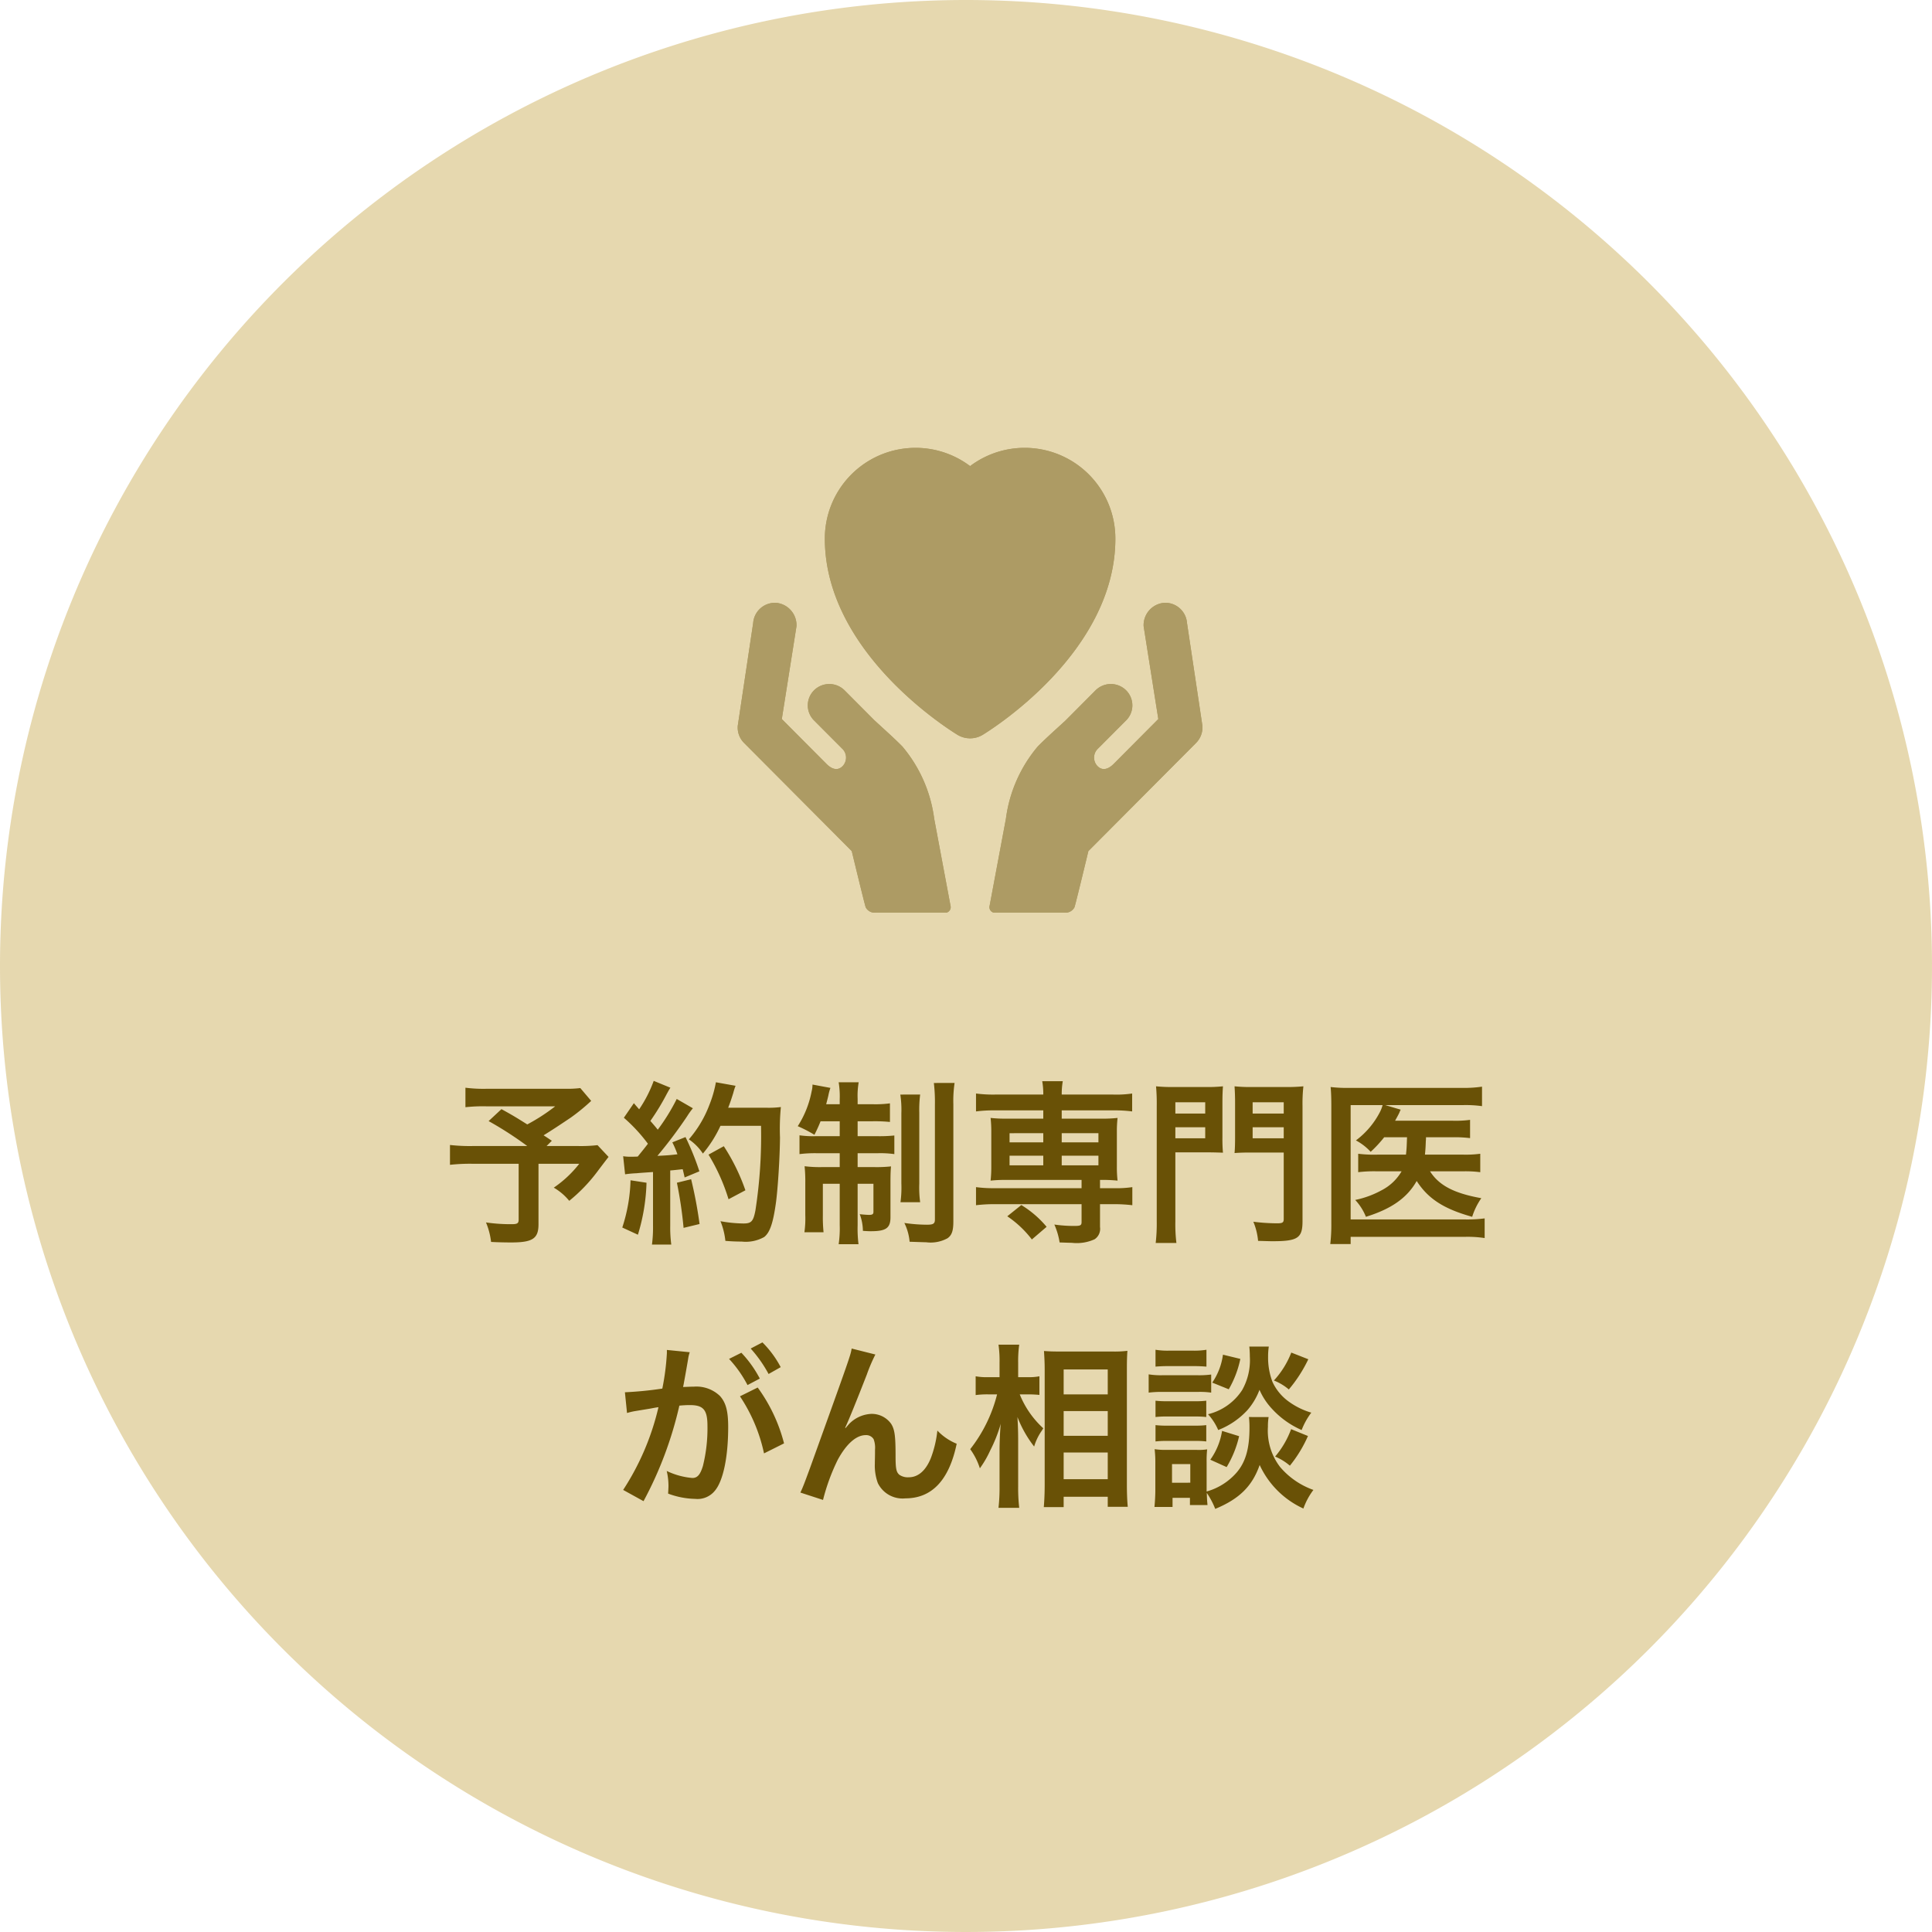
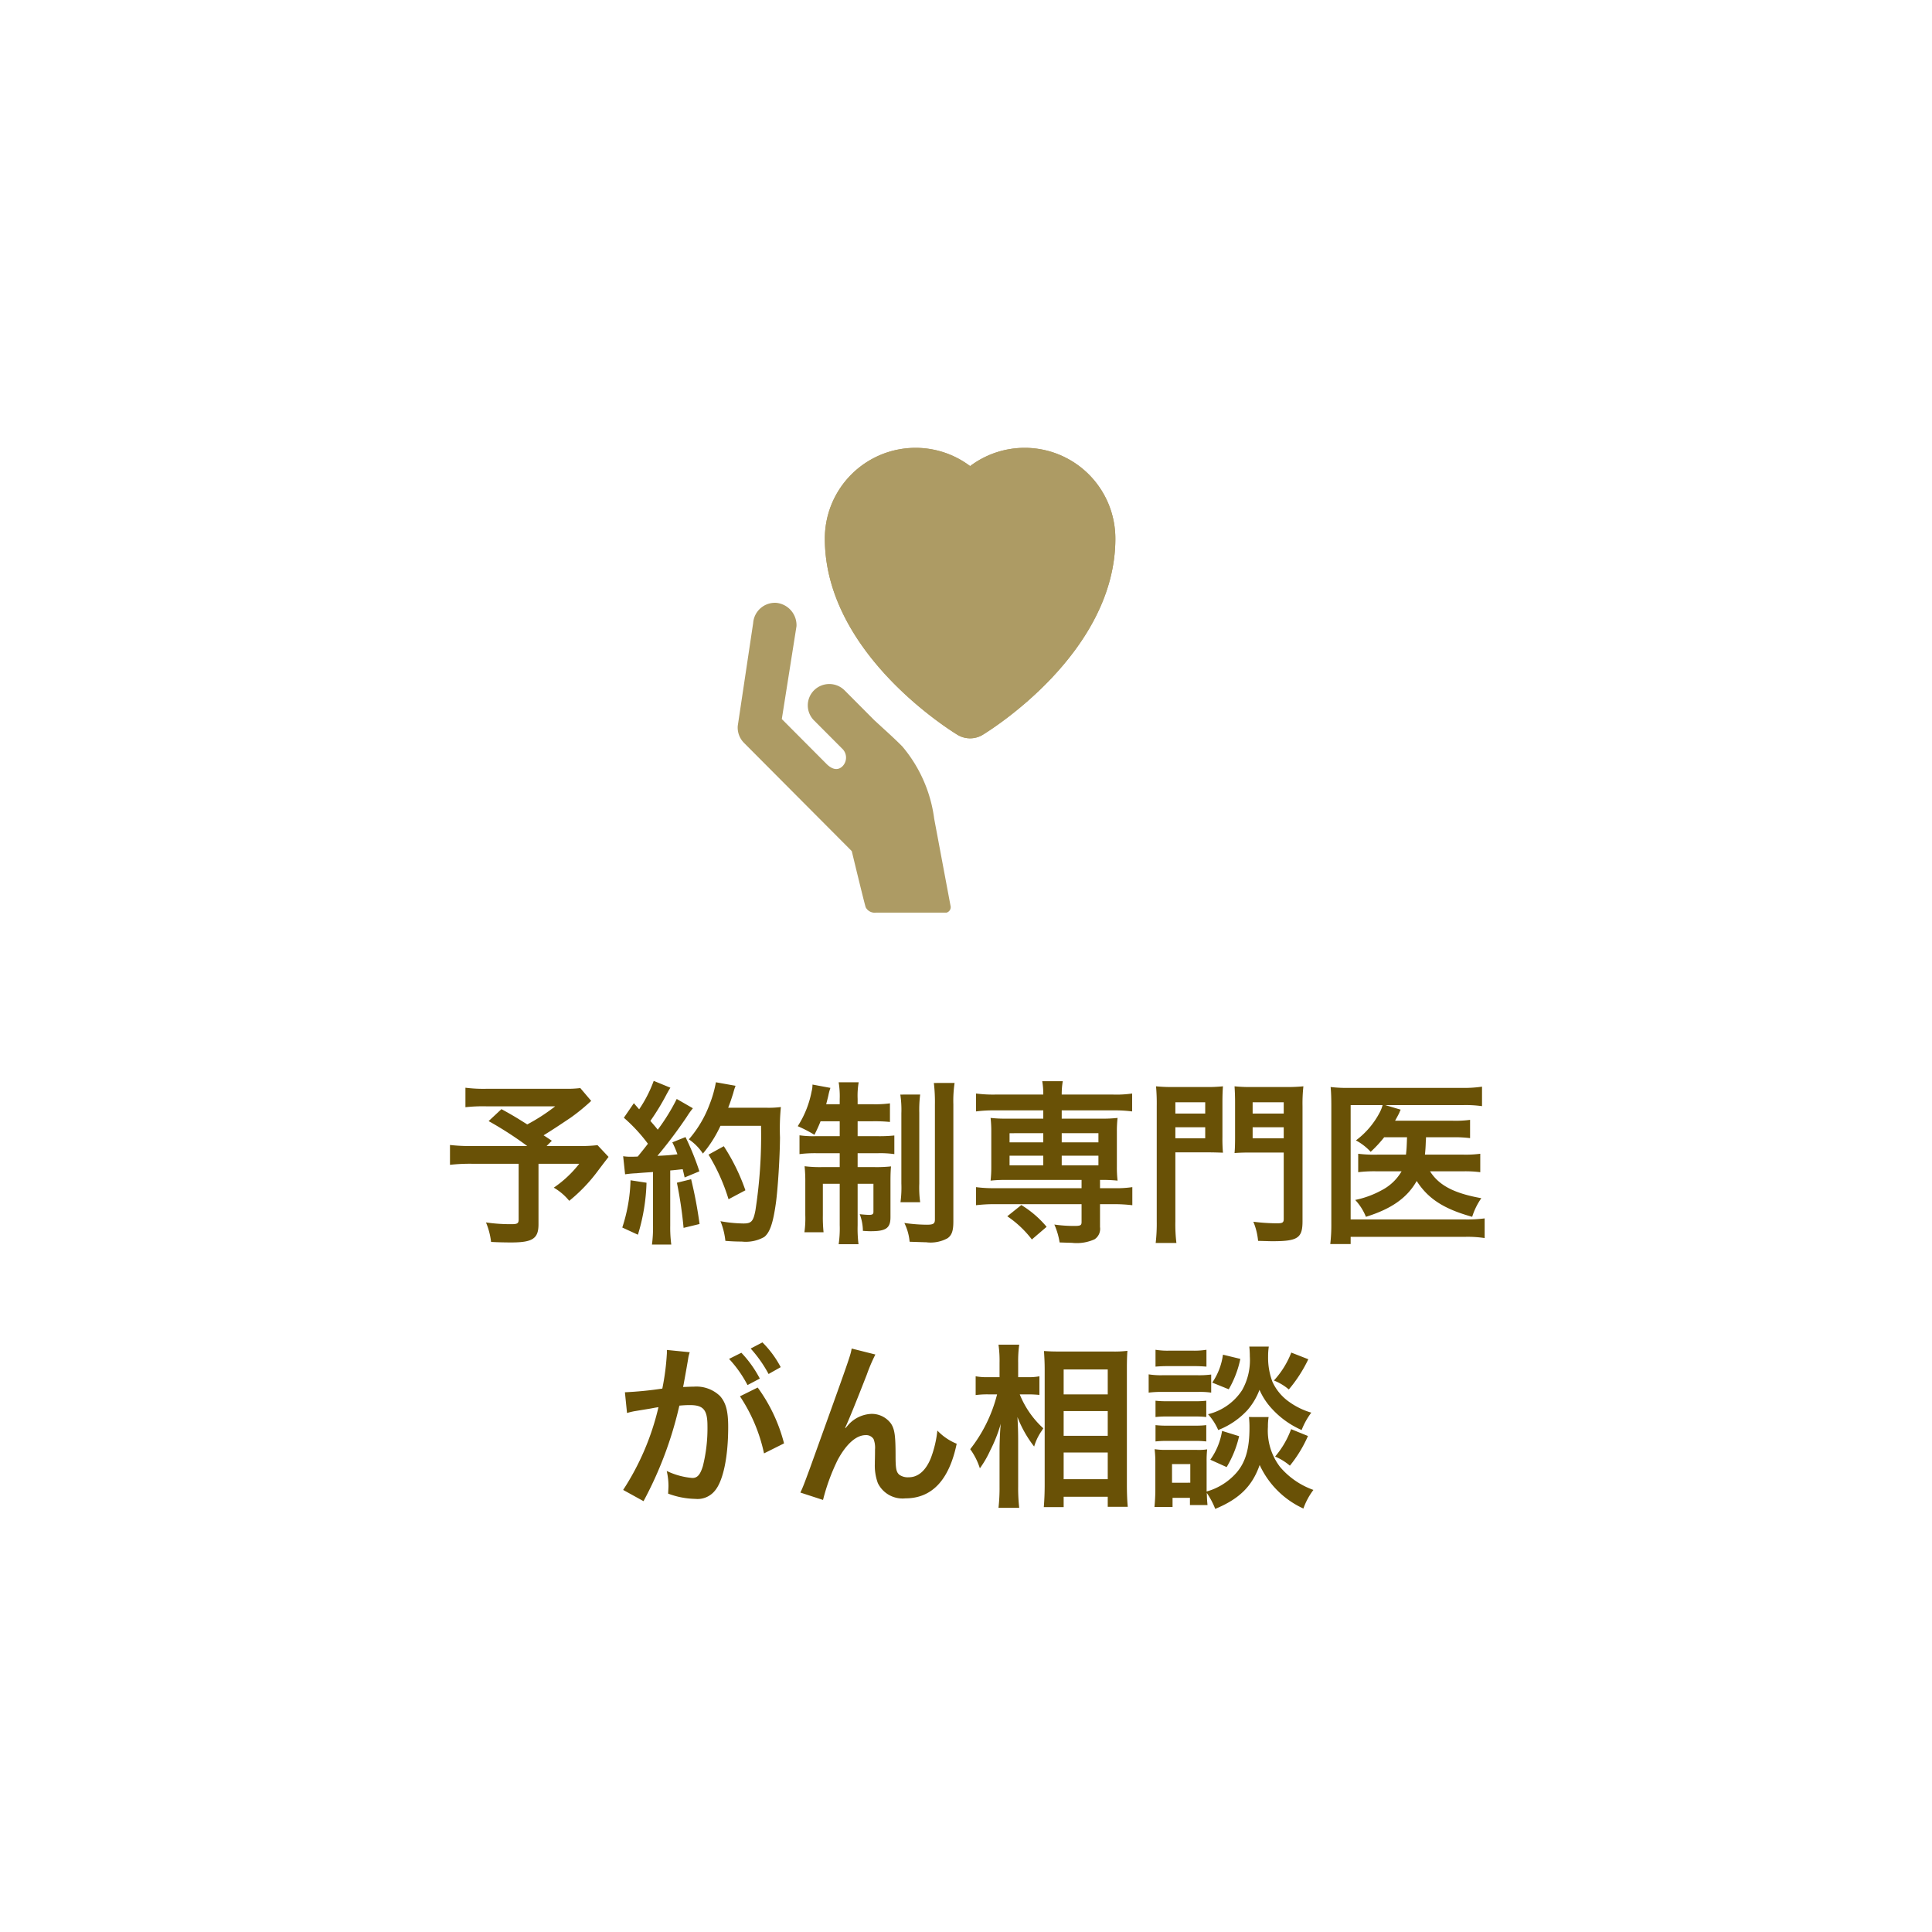
<svg xmlns="http://www.w3.org/2000/svg" width="220" height="220" viewBox="0 0 220 220">
  <g id="グループ_784" data-name="グループ 784" transform="translate(-938 -13104)">
-     <path id="パス_2334" data-name="パス 2334" d="M110,0A110,110,0,1,1,0,110,110,110,0,0,1,110,0Z" transform="translate(938 13104)" fill="#e3d4a7" opacity="0.905" />
    <g id="グループ_708" data-name="グループ 708" transform="translate(863.468 4902.206)">
-       <path id="パス_1959" data-name="パス 1959" d="M86.767,1241.788l12.275-12.327a2.512,2.512,0,0,0,.713-1.934L98,1215.82a2.487,2.487,0,0,0-.852-1.7,2.458,2.458,0,0,0-1.8-.6,2.555,2.555,0,0,0-2.288,2.657l1.672,10.574-5.088,5.114c-.573.575-1.259.828-1.83.251a1.4,1.4,0,0,1,.069-2.018l3.136-3.146a2.422,2.422,0,0,0,.057-3.461,2.467,2.467,0,0,0-3.5,0l-3.4,3.415-.883.809c-.72.656-1.512,1.378-2.282,2.152a15.948,15.948,0,0,0-3.633,8.239L75.525,1248a.641.641,0,0,0,.446.792H84a1.157,1.157,0,0,0,1.183-.6c.139-.382,1.586-6.407,1.586-6.407" transform="translate(111.699 7056.922)" fill="#ad9b64" />
-       <path id="パス_1960" data-name="パス 1960" d="M86.767,1241.788l12.275-12.327a2.512,2.512,0,0,0,.713-1.934L98,1215.82a2.487,2.487,0,0,0-.852-1.7,2.458,2.458,0,0,0-1.8-.6,2.555,2.555,0,0,0-2.288,2.657l1.672,10.574-5.088,5.114c-.573.575-1.259.828-1.83.251a1.4,1.4,0,0,1,.069-2.018l3.136-3.146a2.422,2.422,0,0,0,.057-3.461,2.467,2.467,0,0,0-3.5,0l-3.4,3.415-.883.809c-.72.656-1.512,1.378-2.282,2.152a15.948,15.948,0,0,0-3.633,8.239L75.525,1248a.641.641,0,0,0,.446.792H84a1.157,1.157,0,0,0,1.183-.6c.139-.382,1.586-6.407,1.586-6.407" transform="translate(111.699 7056.922)" fill="#ad9b64" />
      <path id="パス_1961" data-name="パス 1961" d="M71.842,1241.788,59.57,1229.461a2.472,2.472,0,0,1-.709-1.934l1.755-11.707a2.484,2.484,0,0,1,2.647-2.3,2.556,2.556,0,0,1,2.287,2.657l-1.672,10.574,5.093,5.114c.572.575,1.252.828,1.829.251a1.407,1.407,0,0,0-.072-2.018l-3.136-3.146a2.424,2.424,0,0,1-.057-3.461,2.467,2.467,0,0,1,3.5,0l3.4,3.415.883.809c.72.656,1.512,1.378,2.28,2.152a15.934,15.934,0,0,1,3.633,8.239L83.087,1248a.644.644,0,0,1-.443.792H74.611a1.152,1.152,0,0,1-1.179-.6c-.138-.382-1.589-6.407-1.589-6.407" transform="translate(99.68 7056.922)" fill="#ad9b64" />
-       <path id="パス_1962" data-name="パス 1962" d="M71.842,1241.788,59.57,1229.461a2.472,2.472,0,0,1-.709-1.934l1.755-11.707a2.484,2.484,0,0,1,2.647-2.3,2.556,2.556,0,0,1,2.287,2.657l-1.672,10.574,5.093,5.114c.572.575,1.252.828,1.829.251a1.407,1.407,0,0,0-.072-2.018l-3.136-3.146a2.424,2.424,0,0,1-.057-3.461,2.467,2.467,0,0,1,3.5,0l3.4,3.415.883.809c.72.656,1.512,1.378,2.28,2.152a15.934,15.934,0,0,1,3.633,8.239L83.087,1248a.644.644,0,0,1-.443.792H74.611a1.152,1.152,0,0,1-1.179-.6c-.138-.382-1.589-6.407-1.589-6.407" transform="translate(99.68 7056.922)" fill="#ad9b64" />
      <path id="パス_1963" data-name="パス 1963" d="M97.7,1213.6a10.326,10.326,0,0,0-16.539-8.257,10.329,10.329,0,0,0-16.542,8.257c0,13.119,14.507,21.973,15.122,22.354a2.78,2.78,0,0,0,2.838,0c.613-.38,15.122-9.234,15.122-22.354" transform="translate(103.839 7049.526)" fill="#ad9b64" />
      <path id="パス_1964" data-name="パス 1964" d="M97.7,1213.6a10.326,10.326,0,0,0-16.539-8.257,10.329,10.329,0,0,0-16.542,8.257c0,13.119,14.507,21.973,15.122,22.354a2.78,2.78,0,0,0,2.838,0c.613-.38,15.122-9.234,15.122-22.354" transform="translate(103.839 7049.526)" fill="#ad9b64" />
    </g>
    <path id="パス_2336" data-name="パス 2336" d="M-43.92-16.1a12.226,12.226,0,0,1-1.72.08h-8.9A16.241,16.241,0,0,1-57-16.14v2.22a18.061,18.061,0,0,1,2.42-.1h7.8a21.654,21.654,0,0,1-3.18,2.06c-1.18-.74-1.62-1.02-2.94-1.74l-1.46,1.36a40.757,40.757,0,0,1,4.4,2.84h-6.18a20.114,20.114,0,0,1-2.62-.12v2.26a20.935,20.935,0,0,1,2.52-.12h5.3v6.34c0,.44-.14.54-.8.54a19.364,19.364,0,0,1-2.92-.2,8.251,8.251,0,0,1,.58,2.22c.62.04,1.62.06,2.28.06,2.46,0,3.12-.44,3.12-2.08V-7.48h4.64a12.811,12.811,0,0,1-2.9,2.72,6.457,6.457,0,0,1,1.76,1.5A18.666,18.666,0,0,0-42-6.56c.84-1.12,1.28-1.68,1.3-1.7L-41.96-9.6a16.584,16.584,0,0,1-2.22.1h-3.58l.6-.6c-.48-.32-.5-.34-.94-.62,1.04-.64,1.88-1.2,3.1-2.02a22.474,22.474,0,0,0,2.32-1.9Zm5.1,9.82a11.916,11.916,0,0,1,1.3-.12c.4-.04,1.02-.08,1.88-.14V-.42a14.707,14.707,0,0,1-.12,2.14h2.2a14.708,14.708,0,0,1-.12-2.14v-6.3c.36-.02.82-.08,1.42-.14.08.32.12.48.22.94l1.68-.7a30.042,30.042,0,0,0-1.58-3.9l-1.5.6a10.935,10.935,0,0,1,.58,1.36c-1.02.12-1.1.12-2.28.18a52.24,52.24,0,0,0,3.38-4.5,8.288,8.288,0,0,1,.66-.92l-1.84-1.06a22.814,22.814,0,0,1-2.16,3.5c-.28-.36-.5-.6-.84-1a26.9,26.9,0,0,0,1.86-3.06c.22-.4.3-.54.42-.72l-1.9-.78a14.631,14.631,0,0,1-1.66,3.24c-.2-.24-.32-.36-.6-.7l-1.14,1.66a18.561,18.561,0,0,1,2.74,2.96c-.4.52-.48.62-1.16,1.46-.46.02-.66.02-.8.02a5.258,5.258,0,0,1-.86-.06Zm15.48-5.52a55.429,55.429,0,0,1-.64,9.64c-.24,1.24-.46,1.48-1.36,1.48a15.548,15.548,0,0,1-2.62-.26A8.181,8.181,0,0,1-27.4,1.3c.72.06,1.34.08,1.86.08A4.277,4.277,0,0,0-22.98.86c.66-.52,1.02-1.62,1.34-3.92.22-1.64.44-5.12.46-7.4a25.488,25.488,0,0,1,.1-3.48,10.96,10.96,0,0,1-1.64.08h-4.36c.24-.62.32-.86.58-1.68a6.857,6.857,0,0,1,.26-.82l-2.24-.4a12.882,12.882,0,0,1-.72,2.52,12.947,12.947,0,0,1-2.36,3.98,5.832,5.832,0,0,1,1.6,1.62,13.945,13.945,0,0,0,2-3.16ZM-38.2-5.6a18.786,18.786,0,0,1-.94,5.38l1.78.82a22.23,22.23,0,0,0,.98-5.92Zm5.28.28a46.9,46.9,0,0,1,.76,5.14l1.82-.44a49.414,49.414,0,0,0-.96-5.1Zm7.8.86a22.913,22.913,0,0,0-2.46-5.02l-1.74.96a22,22,0,0,1,2.28,5.08Zm10.74-7.86v1.7h-2.8a11.105,11.105,0,0,1-1.78-.1v2.14a14.338,14.338,0,0,1,2.06-.1h2.52V-7.1h-2.06a13.884,13.884,0,0,1-1.94-.1,16.917,16.917,0,0,1,.08,1.88v3.68A11.33,11.33,0,0,1-18.4.32h2.18a16.717,16.717,0,0,1-.08-1.94V-5.2h1.92V-.5a12.55,12.55,0,0,1-.12,2.18h2.26a14.367,14.367,0,0,1-.1-2.16V-5.2h1.8V-2c0,.26-.12.34-.5.34-.22,0-.74-.04-1.06-.08a5.539,5.539,0,0,1,.36,1.9c.56.04.74.04.92.04C-9.1.2-8.6-.16-8.6-1.4v-4c0-.9.02-1.3.06-1.78a15.436,15.436,0,0,1-1.86.08h-1.94V-8.68h2.26a11.515,11.515,0,0,1,1.92.1V-10.7a16.155,16.155,0,0,1-1.84.08h-2.34v-1.7h1.7a17.266,17.266,0,0,1,1.98.08v-2.12a12.351,12.351,0,0,1-1.98.1h-1.7v-.6a8.993,8.993,0,0,1,.12-1.9H-14.5a9.907,9.907,0,0,1,.12,1.94v.56h-1.54c.1-.4.22-.84.26-1.06a6.1,6.1,0,0,1,.22-.8l-2.04-.38a3.1,3.1,0,0,1-.1.78,11.165,11.165,0,0,1-1.58,3.96,15.636,15.636,0,0,1,1.9.98,16.434,16.434,0,0,0,.7-1.54Zm6.9-3.04a11.531,11.531,0,0,1,.12,2.12v8a12.5,12.5,0,0,1-.1,2.14h2.24a12.52,12.52,0,0,1-.1-2.12v-8.06a13.81,13.81,0,0,1,.1-2.08Zm3.82-1.32a18.69,18.69,0,0,1,.12,2.48V-1.14c0,.48-.18.6-.9.6a18.152,18.152,0,0,1-2.58-.2,6.049,6.049,0,0,1,.6,2.14c1.18.04,1.8.06,1.9.06A4,4,0,0,0-2.1,1c.48-.34.66-.84.66-1.9V-14.26a13.646,13.646,0,0,1,.14-2.42ZM8.8-13.56v.94H4.7a14.924,14.924,0,0,1-1.9-.08,13.823,13.823,0,0,1,.08,1.6v3.94a14.052,14.052,0,0,1-.08,1.6,15.749,15.749,0,0,1,1.9-.08h8.46v.94H3.3a14.827,14.827,0,0,1-2.16-.12v2.06a17.812,17.812,0,0,1,2.12-.12h9.9V-.86c0,.4-.12.46-.86.46a15.688,15.688,0,0,1-2.24-.16,8.051,8.051,0,0,1,.6,2.04c.66.02,1.1.04,1.38.04a4.915,4.915,0,0,0,2.6-.4,1.422,1.422,0,0,0,.62-1.4v-2.6h1.58a17.715,17.715,0,0,1,2.1.12V-4.82a12.314,12.314,0,0,1-2.14.12H15.26v-.94a16.776,16.776,0,0,1,2,.08,13.378,13.378,0,0,1-.08-1.6V-11.1a13.378,13.378,0,0,1,.08-1.6,14.924,14.924,0,0,1-1.9.08H10.9v-.94h5.92a15.462,15.462,0,0,1,2.1.12v-2.04a12.314,12.314,0,0,1-2.14.12H10.9a8.678,8.678,0,0,1,.12-1.52H8.68a8.209,8.209,0,0,1,.12,1.52H3.3a14.827,14.827,0,0,1-2.16-.12v2.04a15.575,15.575,0,0,1,2.12-.12Zm0,2.6v1.04H4.96v-1.04Zm2.1,0h4.18v1.04H10.9ZM8.8-8.4v1.1H4.96V-8.4Zm2.1,0h4.18v1.1H10.9ZM9.18-.3A11.579,11.579,0,0,0,6.3-2.78L4.7-1.5A11.833,11.833,0,0,1,7.5,1.14ZM23.84-8.78h3.58c.7,0,1.36.02,1.84.04a17.8,17.8,0,0,1-.06-1.78v-3.92c0-.78.02-1.3.06-1.86a16.9,16.9,0,0,1-2.04.08H23.68a17.77,17.77,0,0,1-2.04-.08,22.361,22.361,0,0,1,.08,2.26V-.94a19.323,19.323,0,0,1-.12,2.48h2.36a17.543,17.543,0,0,1-.12-2.46Zm0-5.7h3.4v1.28h-3.4Zm0,2.84h3.4v1.26h-3.4Zm14.48-2.42a17.8,17.8,0,0,1,.1-2.24,18.565,18.565,0,0,1-2.08.08H32.62a17.329,17.329,0,0,1-2.04-.08c.04.62.06,1.18.06,1.86v3.92c0,.86-.02,1.36-.06,1.82.42-.04,1.12-.06,1.84-.06h3.76V-1.2c0,.42-.14.5-.76.5a21.586,21.586,0,0,1-2.7-.18,7.383,7.383,0,0,1,.54,2.18c.82.02,1.28.04,1.64.04,2.88,0,3.42-.36,3.42-2.28Zm-5.68-.42h3.54v1.28H32.64Zm0,2.84h3.54v1.26H32.64ZM50.22-10.5c-.04,1.1-.04,1.26-.12,1.98H46.86a14.818,14.818,0,0,1-2.2-.1v2.1a14.867,14.867,0,0,1,2.16-.1H49.6a5.566,5.566,0,0,1-2.28,2.16,10.7,10.7,0,0,1-3,1.1,6.192,6.192,0,0,1,1.22,1.92c2.9-.9,4.7-2.16,5.78-4.08,1.3,2.02,3.08,3.18,6.32,4.08a7.743,7.743,0,0,1,1.04-2.12c-3.12-.56-4.82-1.46-5.84-3.06h3.74a13.138,13.138,0,0,1,1.98.1v-2.1a12.43,12.43,0,0,1-1.92.1H52.26c.06-.56.08-.96.1-1.54a3.884,3.884,0,0,0,.02-.44h3.08a14.418,14.418,0,0,1,1.94.1v-2.08a12.221,12.221,0,0,1-1.96.1H48.86c.32-.58.32-.58.48-.9a2.833,2.833,0,0,1,.16-.36l-1.76-.52h8.84a13.251,13.251,0,0,1,2.18.12v-2.22a13.889,13.889,0,0,1-2.24.14H43.68a15.913,15.913,0,0,1-2.16-.1c.06.62.08,1.28.08,2.14V-.66a18.7,18.7,0,0,1-.12,2.32H43.8V.84H56.86a12.731,12.731,0,0,1,2.2.14V-1.26a15.2,15.2,0,0,1-2.22.12H43.8V-14.16h3.64a3.991,3.991,0,0,1-.3.78,9.394,9.394,0,0,1-2.74,3.24,6.274,6.274,0,0,1,1.68,1.3,13.868,13.868,0,0,0,1.54-1.66ZM-25.74,19A18.707,18.707,0,0,1-23,25.5l2.28-1.14a18.6,18.6,0,0,0-3-6.36Zm-5.88-4.4a4.653,4.653,0,0,1,.16-.62l-2.6-.26v.36a28.133,28.133,0,0,1-.52,4.04,41.077,41.077,0,0,1-4.26.42l.24,2.36a8.212,8.212,0,0,1,.82-.2l1.82-.3c.64-.12.64-.12.94-.16a29.418,29.418,0,0,1-4.02,9.42l2.32,1.28a42.939,42.939,0,0,0,4.08-10.88c.46-.04.78-.06,1.2-.06,1.54,0,2,.54,2,2.38a17.771,17.771,0,0,1-.52,4.56c-.3.98-.62,1.36-1.2,1.36a8.372,8.372,0,0,1-2.92-.8,7.512,7.512,0,0,1,.2,1.7c0,.2-.02.5-.04.88a9.272,9.272,0,0,0,3.08.6,2.533,2.533,0,0,0,2.22-.9c.96-1.1,1.54-3.84,1.54-7.28,0-1.82-.26-2.78-.94-3.54a3.874,3.874,0,0,0-2.96-1.06c-.36,0-.64.02-1.24.04.06-.26.06-.26.12-.6.2-1.08.34-1.9.44-2.48Zm4.64.14a13.5,13.5,0,0,1,2.1,2.98l1.4-.74a12.961,12.961,0,0,0-2.1-2.94Zm5.88.94a11.566,11.566,0,0,0-2.08-2.82l-1.34.7a14.736,14.736,0,0,1,2.04,2.9Zm7.34,6.9c.44-.94,1.32-3.12,2.46-6.04a19.27,19.27,0,0,1,.98-2.3l-2.7-.68c-.14.82-.14.82-4.74,13.6-.64,1.74-.82,2.22-1.1,2.8l2.58.84a22.942,22.942,0,0,1,1.68-4.58c.98-1.8,2.1-2.8,3.18-2.8a.99.99,0,0,1,.9.46,2.73,2.73,0,0,1,.16,1.18c0,.2,0,.68-.02,1.4v.2a5.8,5.8,0,0,0,.34,2.22A3.13,3.13,0,0,0-6.9,30.62c3.02,0,4.98-2.08,5.84-6.22a6.254,6.254,0,0,1-2.2-1.5,12.534,12.534,0,0,1-.76,3.18c-.58,1.4-1.44,2.14-2.5,2.14a1.68,1.68,0,0,1-1.06-.28c-.36-.3-.44-.7-.44-2.14,0-2.3-.1-3.02-.5-3.66A2.708,2.708,0,0,0-10.76,21a3.742,3.742,0,0,0-2.58,1.18c-.26.3-.26.3-.38.44ZM7.1,18.78c.46,0,.8.02,1.26.06V16.72a5.928,5.928,0,0,1-1.28.1H5.94V15.18a13.5,13.5,0,0,1,.12-2.06H3.7a12.915,12.915,0,0,1,.12,2.08v1.62H2.58a7.072,7.072,0,0,1-1.48-.1v2.14a9.8,9.8,0,0,1,1.46-.08h.98A16.713,16.713,0,0,1,.48,25.02a7.659,7.659,0,0,1,1.1,2.18,11.805,11.805,0,0,0,1.18-2.04,16.591,16.591,0,0,0,1.2-3.04c-.08.7-.14,2.12-.14,3v4.12A20.3,20.3,0,0,1,3.7,31.7H6.06a20.067,20.067,0,0,1-.12-2.46V24.1c0-1.1-.02-1.58-.08-2.74a13.083,13.083,0,0,0,1.9,3.36,6.114,6.114,0,0,1,.8-1.7c.06-.08.14-.22.24-.38a10.55,10.55,0,0,1-2.68-3.86Zm4.02,12.84V30.44h5.02v1.14h2.28c-.06-.62-.1-1.48-.1-2.54V15.86c0-.92.02-1.46.06-2.04a11.866,11.866,0,0,1-1.72.08h-6c-.86,0-1.24-.02-1.78-.06.06.96.08,1.44.08,2.12v13.1c0,.98-.04,1.82-.1,2.56Zm0-15.68h5.02v2.84H11.12Zm0,4.74h5.02V23.5H11.12Zm0,4.72h5.02v3.04H11.12Zm21.1-4.04a10.447,10.447,0,0,1,.06,1.24c0,2.34-.44,3.9-1.48,5.1a7.075,7.075,0,0,1-3.4,2.14V26.48a11.943,11.943,0,0,1,.06-1.44,6.107,6.107,0,0,1-1.2.06H22.82a8.122,8.122,0,0,1-1.34-.08,12.913,12.913,0,0,1,.08,1.56v3.06c0,.64-.04,1.34-.1,1.96h2.06V30.56H25.5v.82h2c-.04-.44-.06-.66-.08-1.38a9.06,9.06,0,0,1,.96,1.82c2.76-1.14,4.22-2.6,5.06-5a10.1,10.1,0,0,0,4.98,4.96,7.863,7.863,0,0,1,1.14-2.12,8.86,8.86,0,0,1-3.8-2.62,6.79,6.79,0,0,1-1.38-4.56,6.557,6.557,0,0,1,.08-1.12Zm-8.76,5.36h2.08v2.12H23.46Zm-1.88-11.1c.48-.04.9-.06,1.62-.06h2.56c.72,0,1.08.02,1.62.06V13.7a8.653,8.653,0,0,1-1.62.1H23.2a8.524,8.524,0,0,1-1.62-.1Zm-.78,2.96a11.953,11.953,0,0,1,1.6-.08h4a9.194,9.194,0,0,1,1.52.08V16.52a10.863,10.863,0,0,1-1.6.08H22.4a8.81,8.81,0,0,1-1.6-.1Zm.78,2.78a10.128,10.128,0,0,1,1.26-.06h3.28a9.989,9.989,0,0,1,1.24.06V19.5a9.14,9.14,0,0,1-1.24.06H22.84a10.128,10.128,0,0,1-1.26-.06Zm0,2.78a10.129,10.129,0,0,1,1.26-.06H26.1a9.91,9.91,0,0,1,1.26.06V22.28a9.14,9.14,0,0,1-1.24.06H22.84a10.128,10.128,0,0,1-1.26-.06Zm7.68-9.88a7.339,7.339,0,0,1-1.22,3.18l1.88.76a11.557,11.557,0,0,0,1.32-3.46Zm7.78-.24a10.028,10.028,0,0,1-1.98,3.18,6.006,6.006,0,0,1,1.7,1.02,15.936,15.936,0,0,0,2.22-3.44Zm-7.88,8.92a7.726,7.726,0,0,1-1.34,3.28l1.86.84a12.009,12.009,0,0,0,1.42-3.52Zm7.86-.2a10.247,10.247,0,0,1-1.82,3.12,6.365,6.365,0,0,1,1.68,1.04,14.73,14.73,0,0,0,2.06-3.38Zm-4.76-9.4a10.231,10.231,0,0,1,.06,1.12,6.917,6.917,0,0,1-.88,3.84,6.445,6.445,0,0,1-3.88,2.74,6.489,6.489,0,0,1,1.16,1.8,8.926,8.926,0,0,0,3.32-2.26,7.518,7.518,0,0,0,1.38-2.32,7.609,7.609,0,0,0,1.4,2.14,10.042,10.042,0,0,0,3.4,2.44,8.112,8.112,0,0,1,1.1-1.98,8.318,8.318,0,0,1-2.54-1.24,5.678,5.678,0,0,1-1.88-2.26,7.755,7.755,0,0,1-.5-2.88,7.457,7.457,0,0,1,.08-1.14Z" transform="translate(1048 13244)" fill="#695106" />
  </g>
</svg>